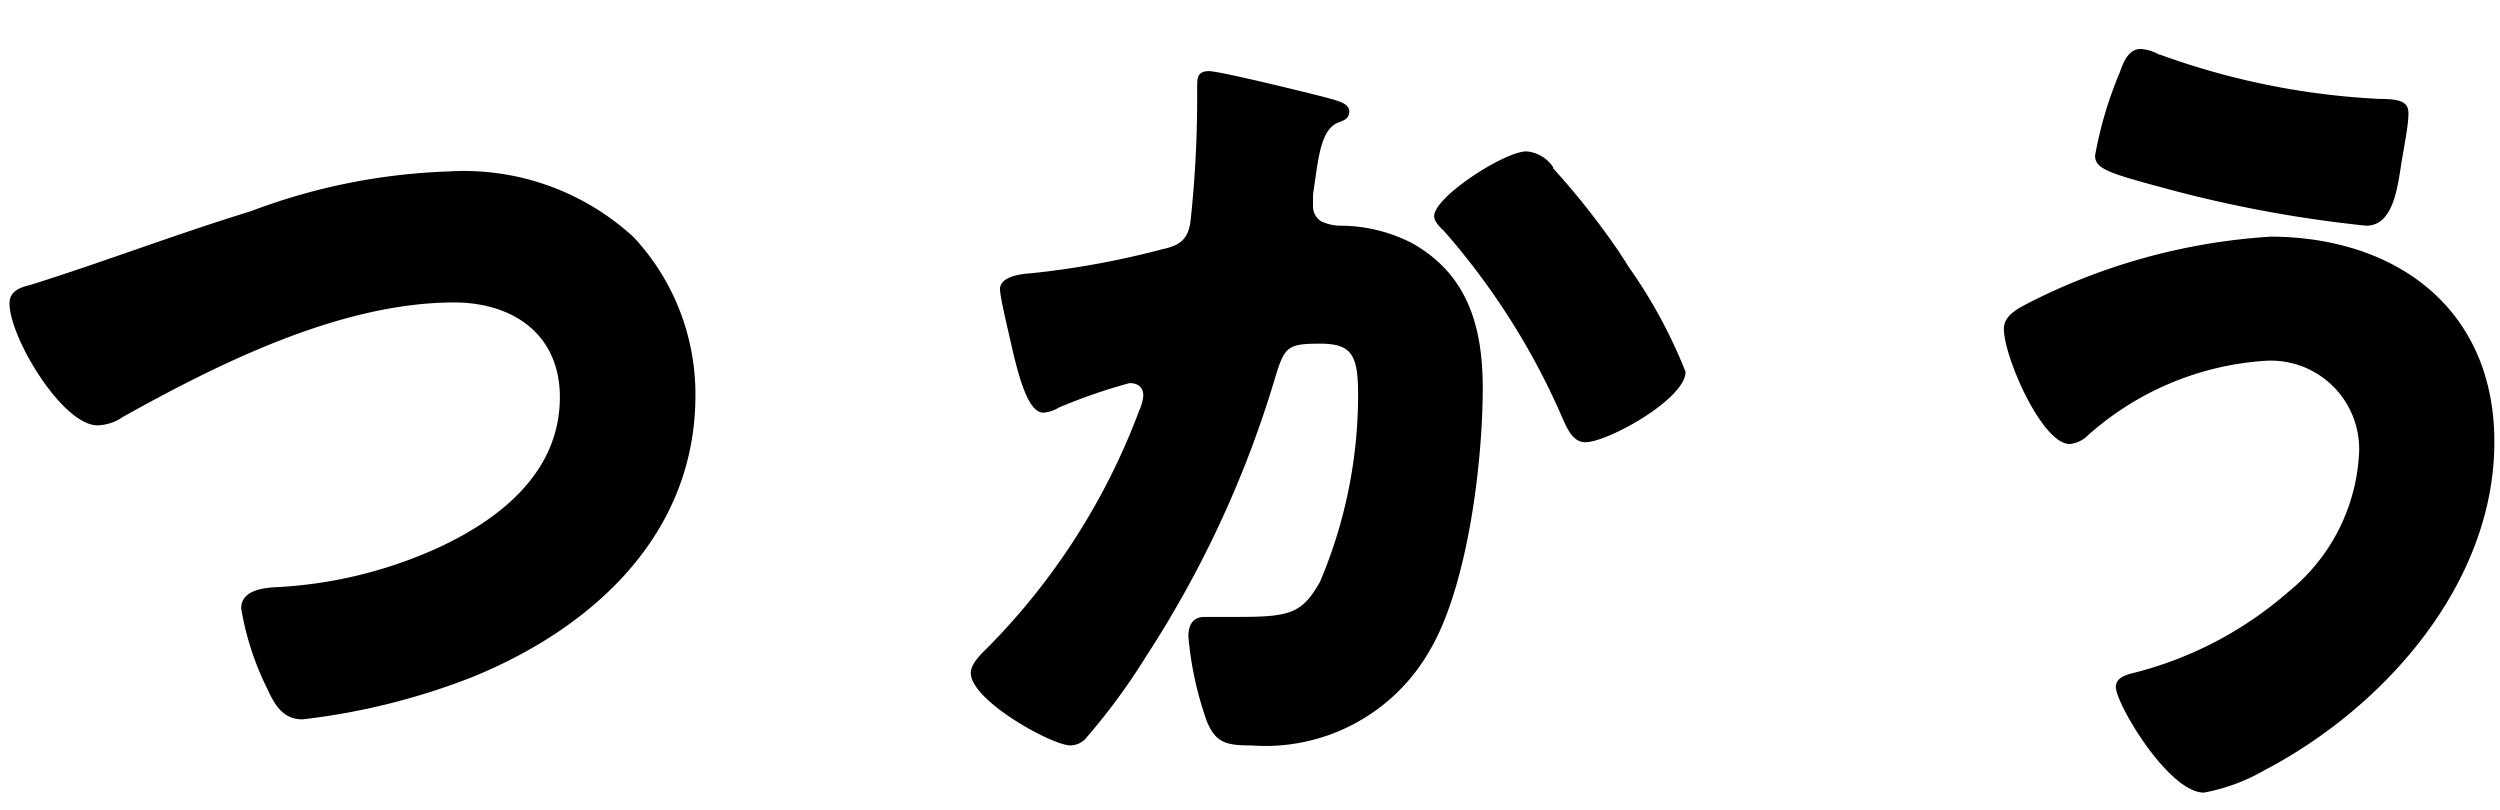
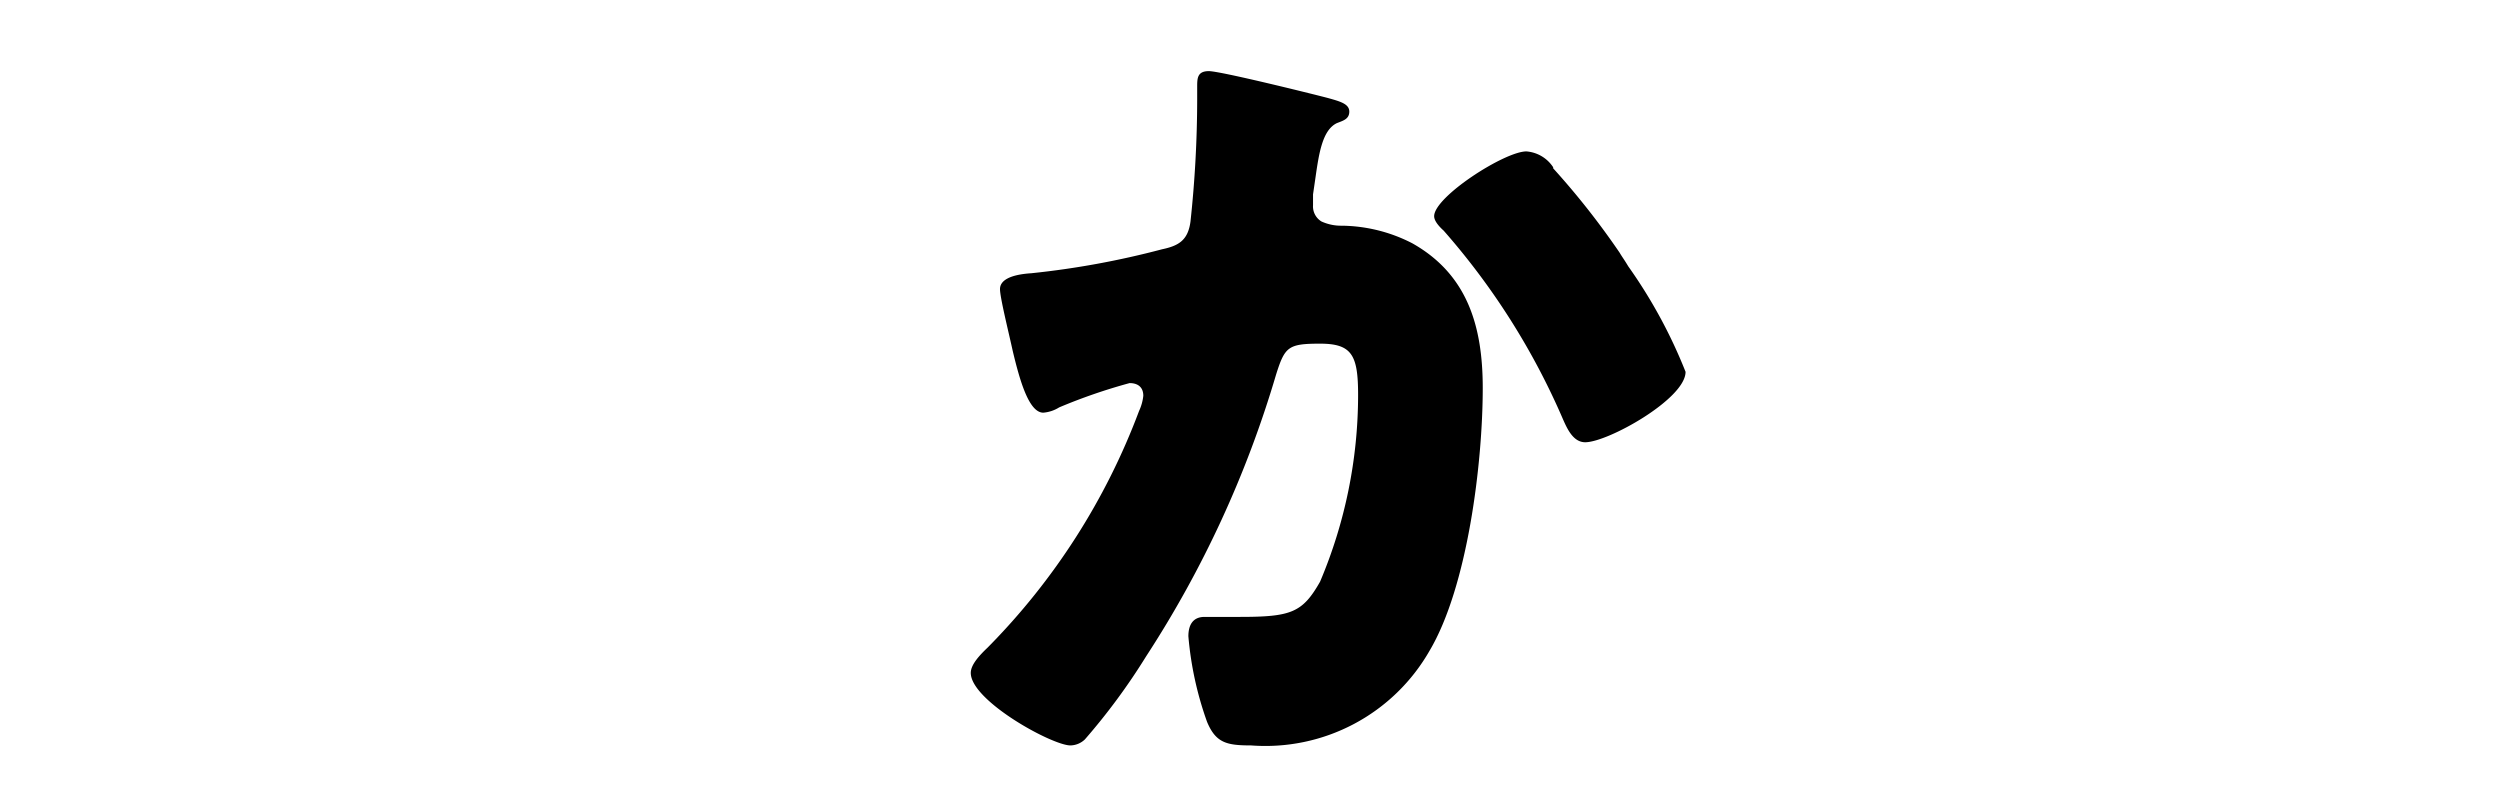
<svg xmlns="http://www.w3.org/2000/svg" id="f2a8ba3f-978f-4bd1-91e2-90b020d5a1b1" data-name="レイヤー 1" width="71" height="23" viewBox="0 0 71 23">
  <title>step_step03_title02</title>
  <g>
-     <path d="M18,6.74a6.54,6.54,0,0,1,1.75,4.49c0,3.94-2.9,6.6-6.34,8a19.23,19.23,0,0,1-4.82,1.2c-.55,0-.79-.41-1-.87a8.11,8.11,0,0,1-.74-2.28c0-.48.53-.57.91-.6a12.62,12.62,0,0,0,4.63-1.1c1.8-.82,3.51-2.16,3.51-4.3,0-1.8-1.35-2.69-3-2.69-3.22,0-6.68,1.73-9.41,3.25a1.32,1.32,0,0,1-.72.24c-1,0-2.5-2.5-2.5-3.46,0-.36.31-.46.6-.53C3,7.42,5,6.65,7.12,6a17.45,17.45,0,0,1,5.6-1.13A7.12,7.12,0,0,1,18,6.74Z" />
    <path d="M37.7,2.78c.36.1.62.17.62.39s-.19.26-.36.33c-.4.2-.5.84-.6,1.54l-.07.48c0,.14,0,.26,0,.31a.5.5,0,0,0,.24.46,1.34,1.34,0,0,0,.58.12,4.46,4.46,0,0,1,2,.5c1.58.89,2,2.38,2,4.11,0,2.13-.43,5.64-1.51,7.46a5.37,5.37,0,0,1-5.07,2.69c-.69,0-1-.07-1.25-.67a9.59,9.59,0,0,1-.53-2.43c0-.31.12-.55.46-.55s.67,0,1,0c1.46,0,1.78-.12,2.28-1a13.61,13.61,0,0,0,1.08-5.3c0-1.13-.17-1.46-1.08-1.46s-1,.09-1.25.88a30.41,30.41,0,0,1-3.69,8A18,18,0,0,1,30.81,21a.61.61,0,0,1-.41.17c-.52,0-2.83-1.27-2.83-2.06,0-.24.26-.51.48-.72a19.05,19.05,0,0,0,4.3-6.72,1.35,1.35,0,0,0,.12-.43c0-.24-.15-.36-.39-.36a15.83,15.83,0,0,0-2,.69,1,1,0,0,1-.45.15c-.41,0-.67-.92-.87-1.76-.12-.55-.36-1.51-.36-1.75s.27-.41.89-.45A24.24,24.24,0,0,0,33,7.08c.48-.1.74-.26.81-.79A32.66,32.66,0,0,0,34,2.83V2.47c0-.24,0-.45.33-.45S37.24,2.66,37.7,2.78Zm6.41,2A22.09,22.09,0,0,1,46,7.18c.05.09.14.21.24.38a14.23,14.23,0,0,1,1.63,3c0,.77-2.21,2-2.85,2-.34,0-.51-.38-.63-.65A20.24,20.24,0,0,0,41,6.55c-.1-.09-.27-.26-.27-.41,0-.55,2-1.84,2.62-1.84A1,1,0,0,1,44.11,4.75Z" />
-     <path d="M70.84,12.55c0,4-3.09,7.52-6.52,9.32a5.42,5.42,0,0,1-1.73.64c-1,0-2.5-2.52-2.5-3,0-.24.24-.33.43-.38A10.64,10.64,0,0,0,65,16.8a5.4,5.4,0,0,0,2-4,2.51,2.51,0,0,0-2.71-2.55,8.38,8.38,0,0,0-5,2.12.84.84,0,0,1-.51.24c-.79,0-1.87-2.48-1.87-3.27,0-.38.39-.57.67-.72a17.54,17.54,0,0,1,6.92-1.9C68.08,6.74,70.84,8.79,70.84,12.55Zm-9.5-11A21.24,21.24,0,0,0,67.6,2.81c.58,0,.8.09.8.41s-.1.81-.2,1.41c-.12.79-.26,1.78-1,1.78a36,36,0,0,1-5.78-1.08c-1.51-.41-1.92-.53-1.92-.91a11.05,11.05,0,0,1,.7-2.36c.09-.26.24-.67.59-.67A1.28,1.28,0,0,1,61.34,1.56Z" />
  </g>
</svg>